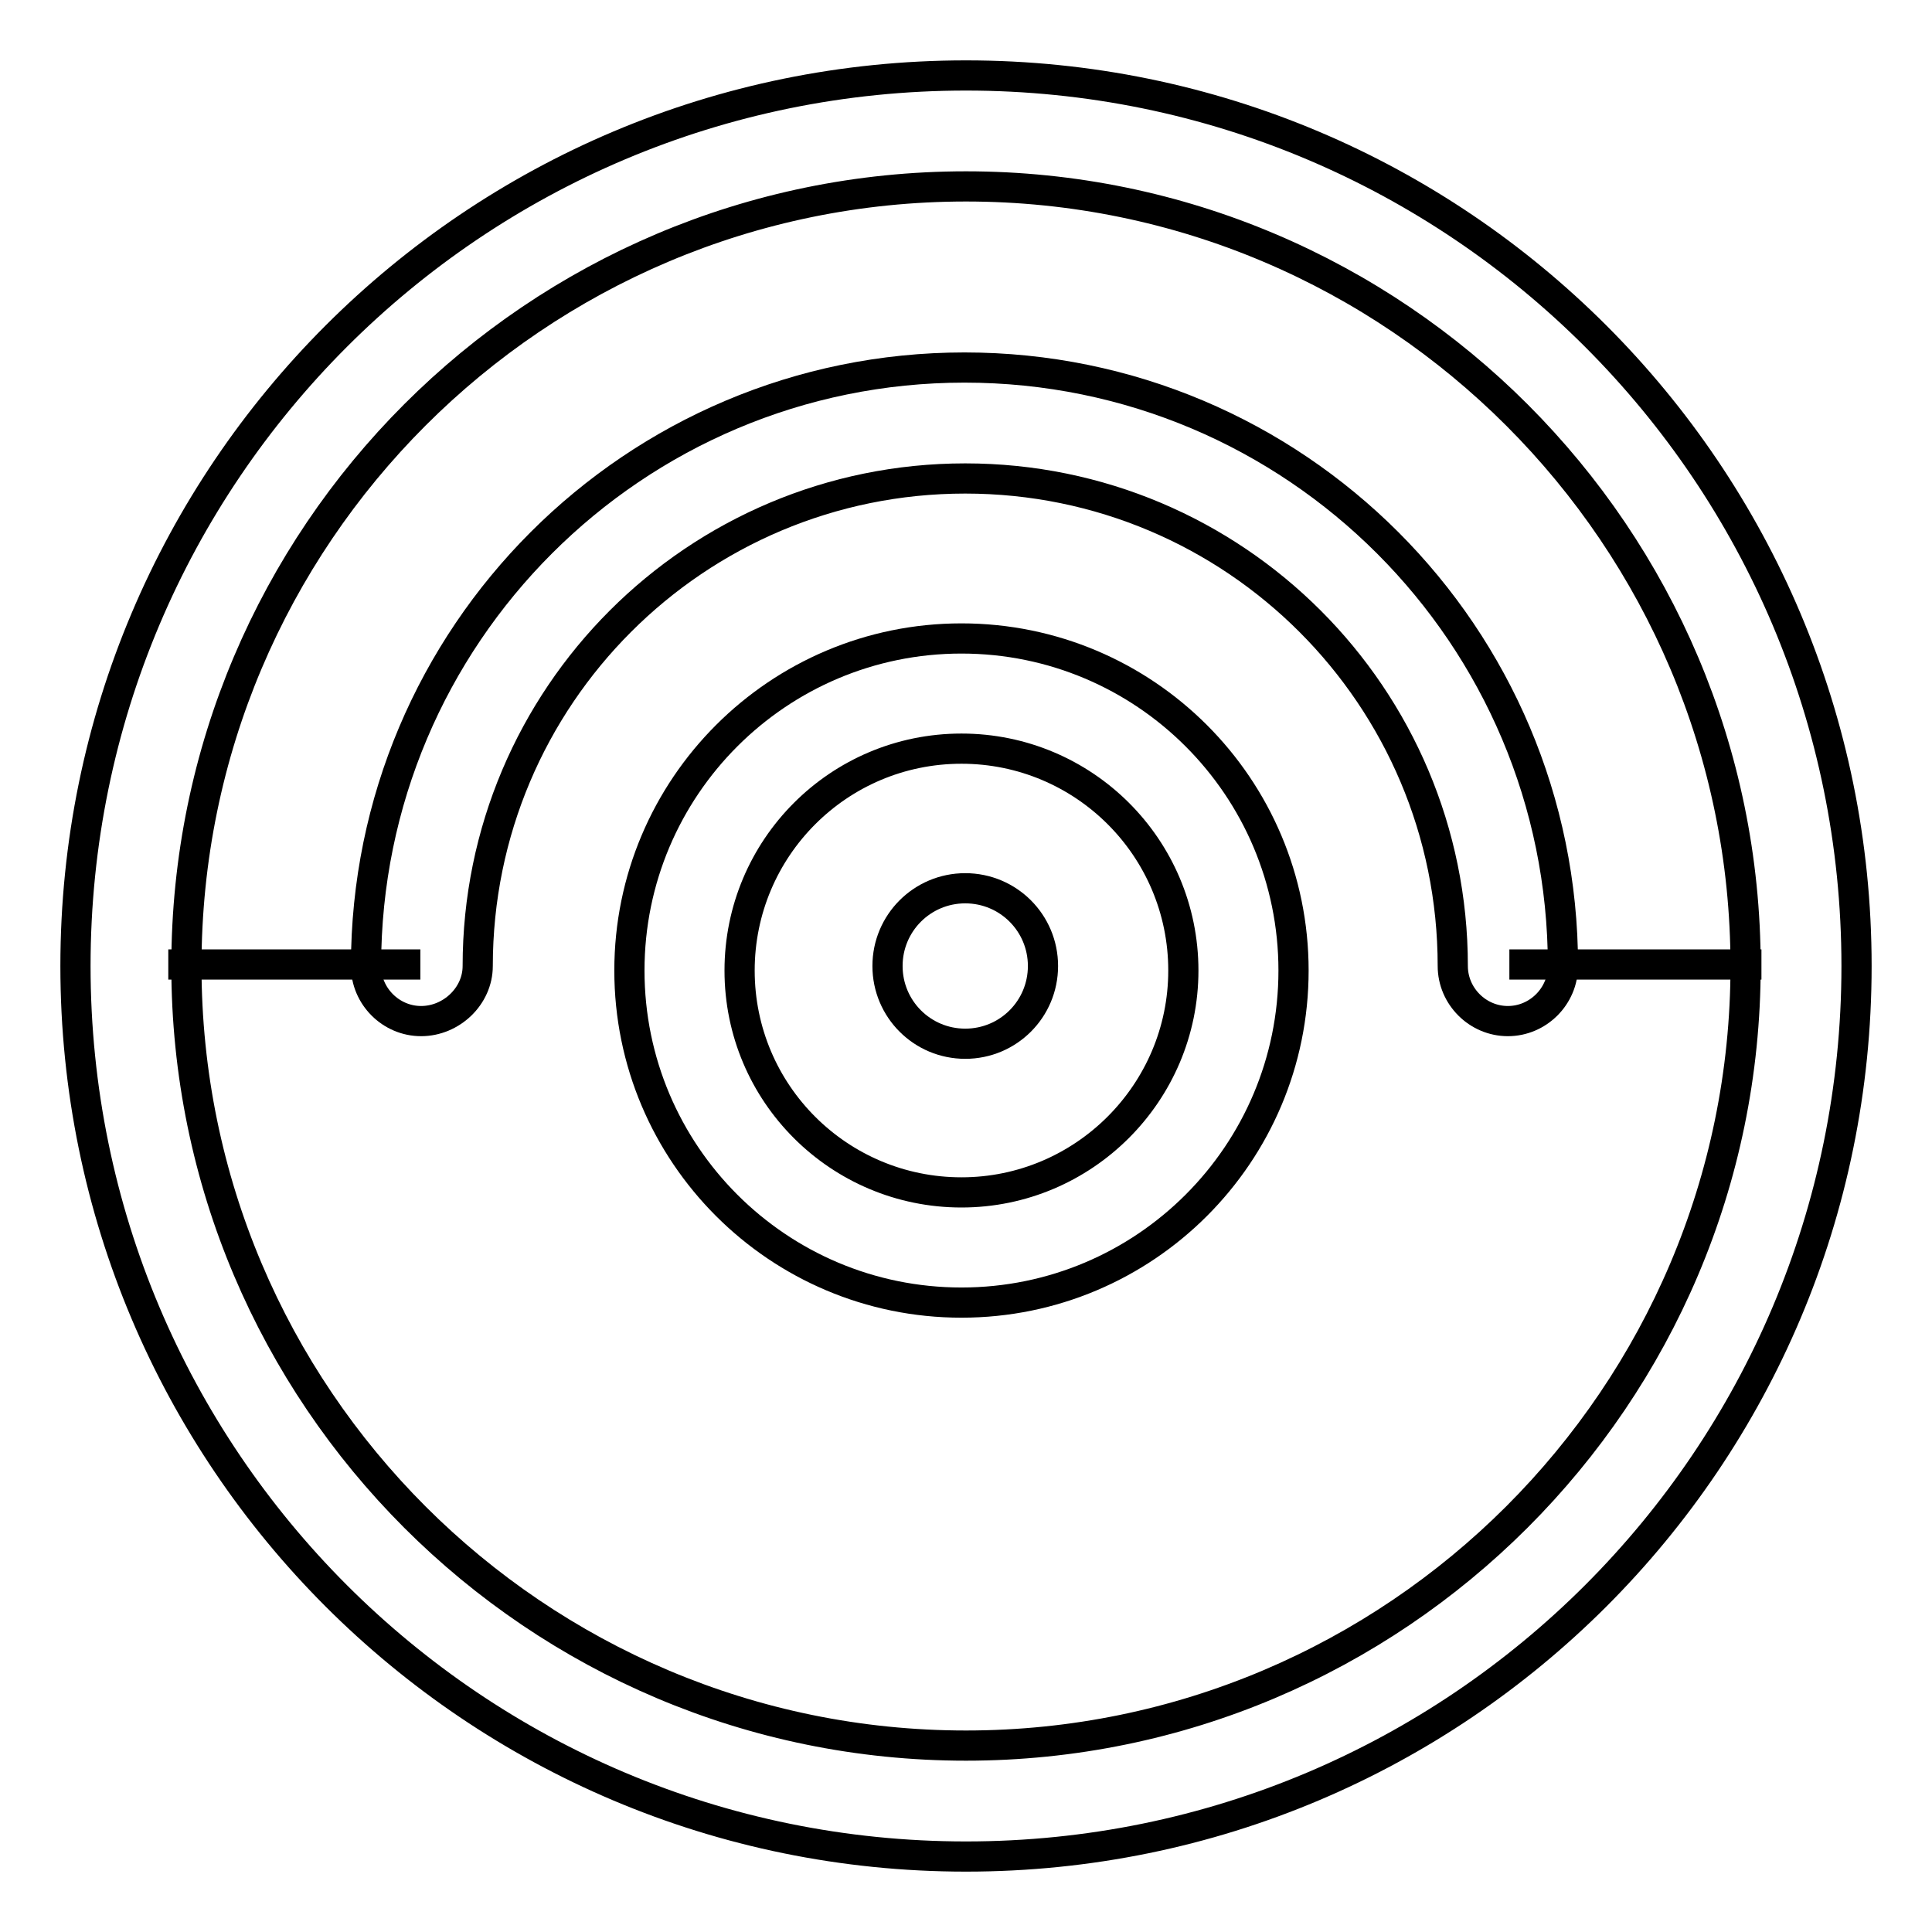
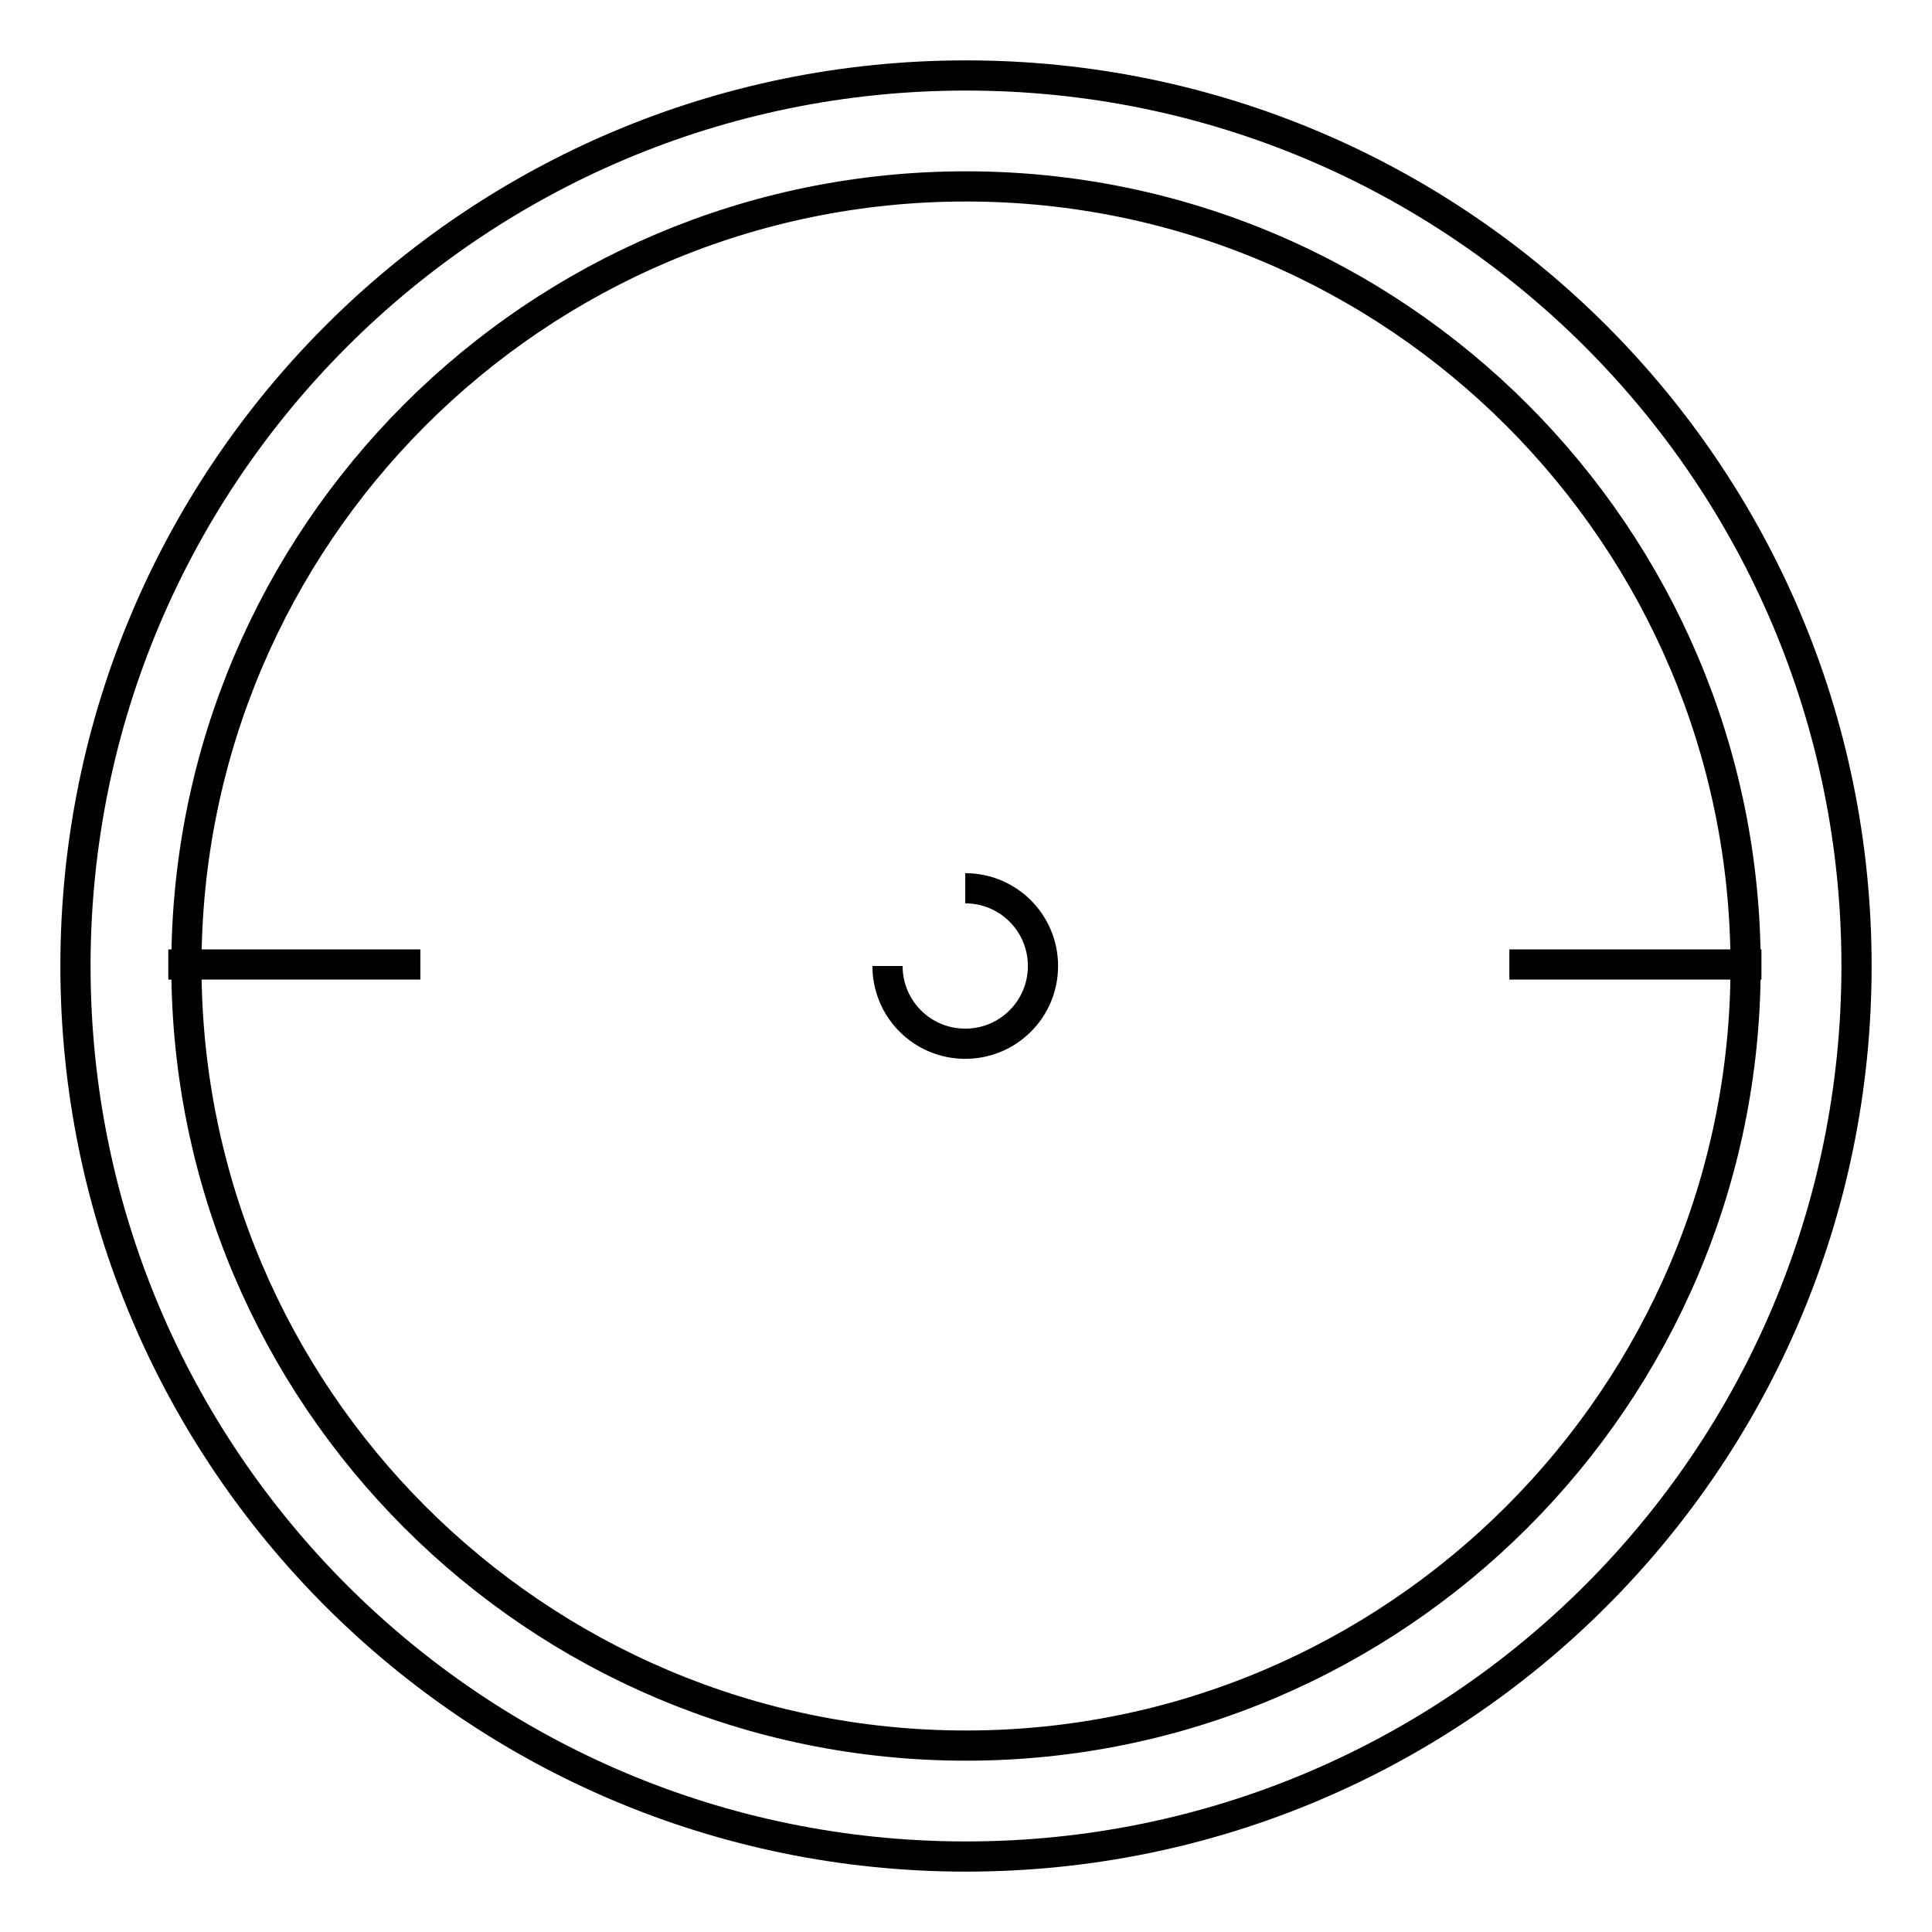
<svg xmlns="http://www.w3.org/2000/svg" version="1.1" x="0px" y="0px" viewBox="0 0 256 256" enable-background="new 0 0 256 256" xml:space="preserve">
  <g>
    <g>
-       <path stroke-width="4" fill-opacity="0" stroke="#000000" d="M127.4,172.6c24.3,0,44-19.7,44-44c0-24.3-19.7-44-44-44s-44,19.7-44,44C83.4,152.9,103.1,172.6,127.4,172.6L127.4,172.6z M127.4,158c-16.2,0-29.4-13.1-29.4-29.4c0-16.2,13.1-29.4,29.4-29.4c16.2,0,29.4,13.1,29.4,29.4C156.8,144.8,143.6,158,127.4,158L127.4,158z" />
      <path stroke-width="4" fill-opacity="0" stroke="#000000" d="M128,24.7c57,0,103.3,46.4,103.3,103.3c0,57-46.4,103.3-103.3,103.3C71,231.3,24.7,185,24.7,128C24.7,71,71,24.7,128,24.7 M128,10C62.8,10,10,62.8,10,128c0,65.2,52.8,118,118,118c65.2,0,118-52.8,118-118C246,62.8,193.2,10,128,10" />
-       <path stroke-width="4" fill-opacity="0" stroke="#000000" d="M63.3,128c0-35.7,28.9-64.6,64.6-64.6c35.7,0,64.6,28.9,64.6,64.6c0,4,3.3,7.3,7.3,7.3s7.3-3.3,7.3-7.3c0-43.8-35.5-79.3-79.3-79.3c-43.8,0-79.3,35.5-79.3,79.3c0,4,3.3,7.3,7.3,7.3S63.3,132,63.3,128L63.3,128z" />
-       <path stroke-width="4" fill-opacity="0" stroke="#000000" d="M127.9,117.7c5.7,0,10.3,4.6,10.3,10.3c0,5.7-4.6,10.3-10.3,10.3c-5.7,0-10.3-4.6-10.3-10.3C117.6,122.3,122.2,117.7,127.9,117.7" />
+       <path stroke-width="4" fill-opacity="0" stroke="#000000" d="M127.9,117.7c5.7,0,10.3,4.6,10.3,10.3c0,5.7-4.6,10.3-10.3,10.3c-5.7,0-10.3-4.6-10.3-10.3" />
      <path stroke-width="4" fill-opacity="0" stroke="#000000" d="M22.3,127.8h33.4 M200,127.8h33.4" />
    </g>
  </g>
</svg>